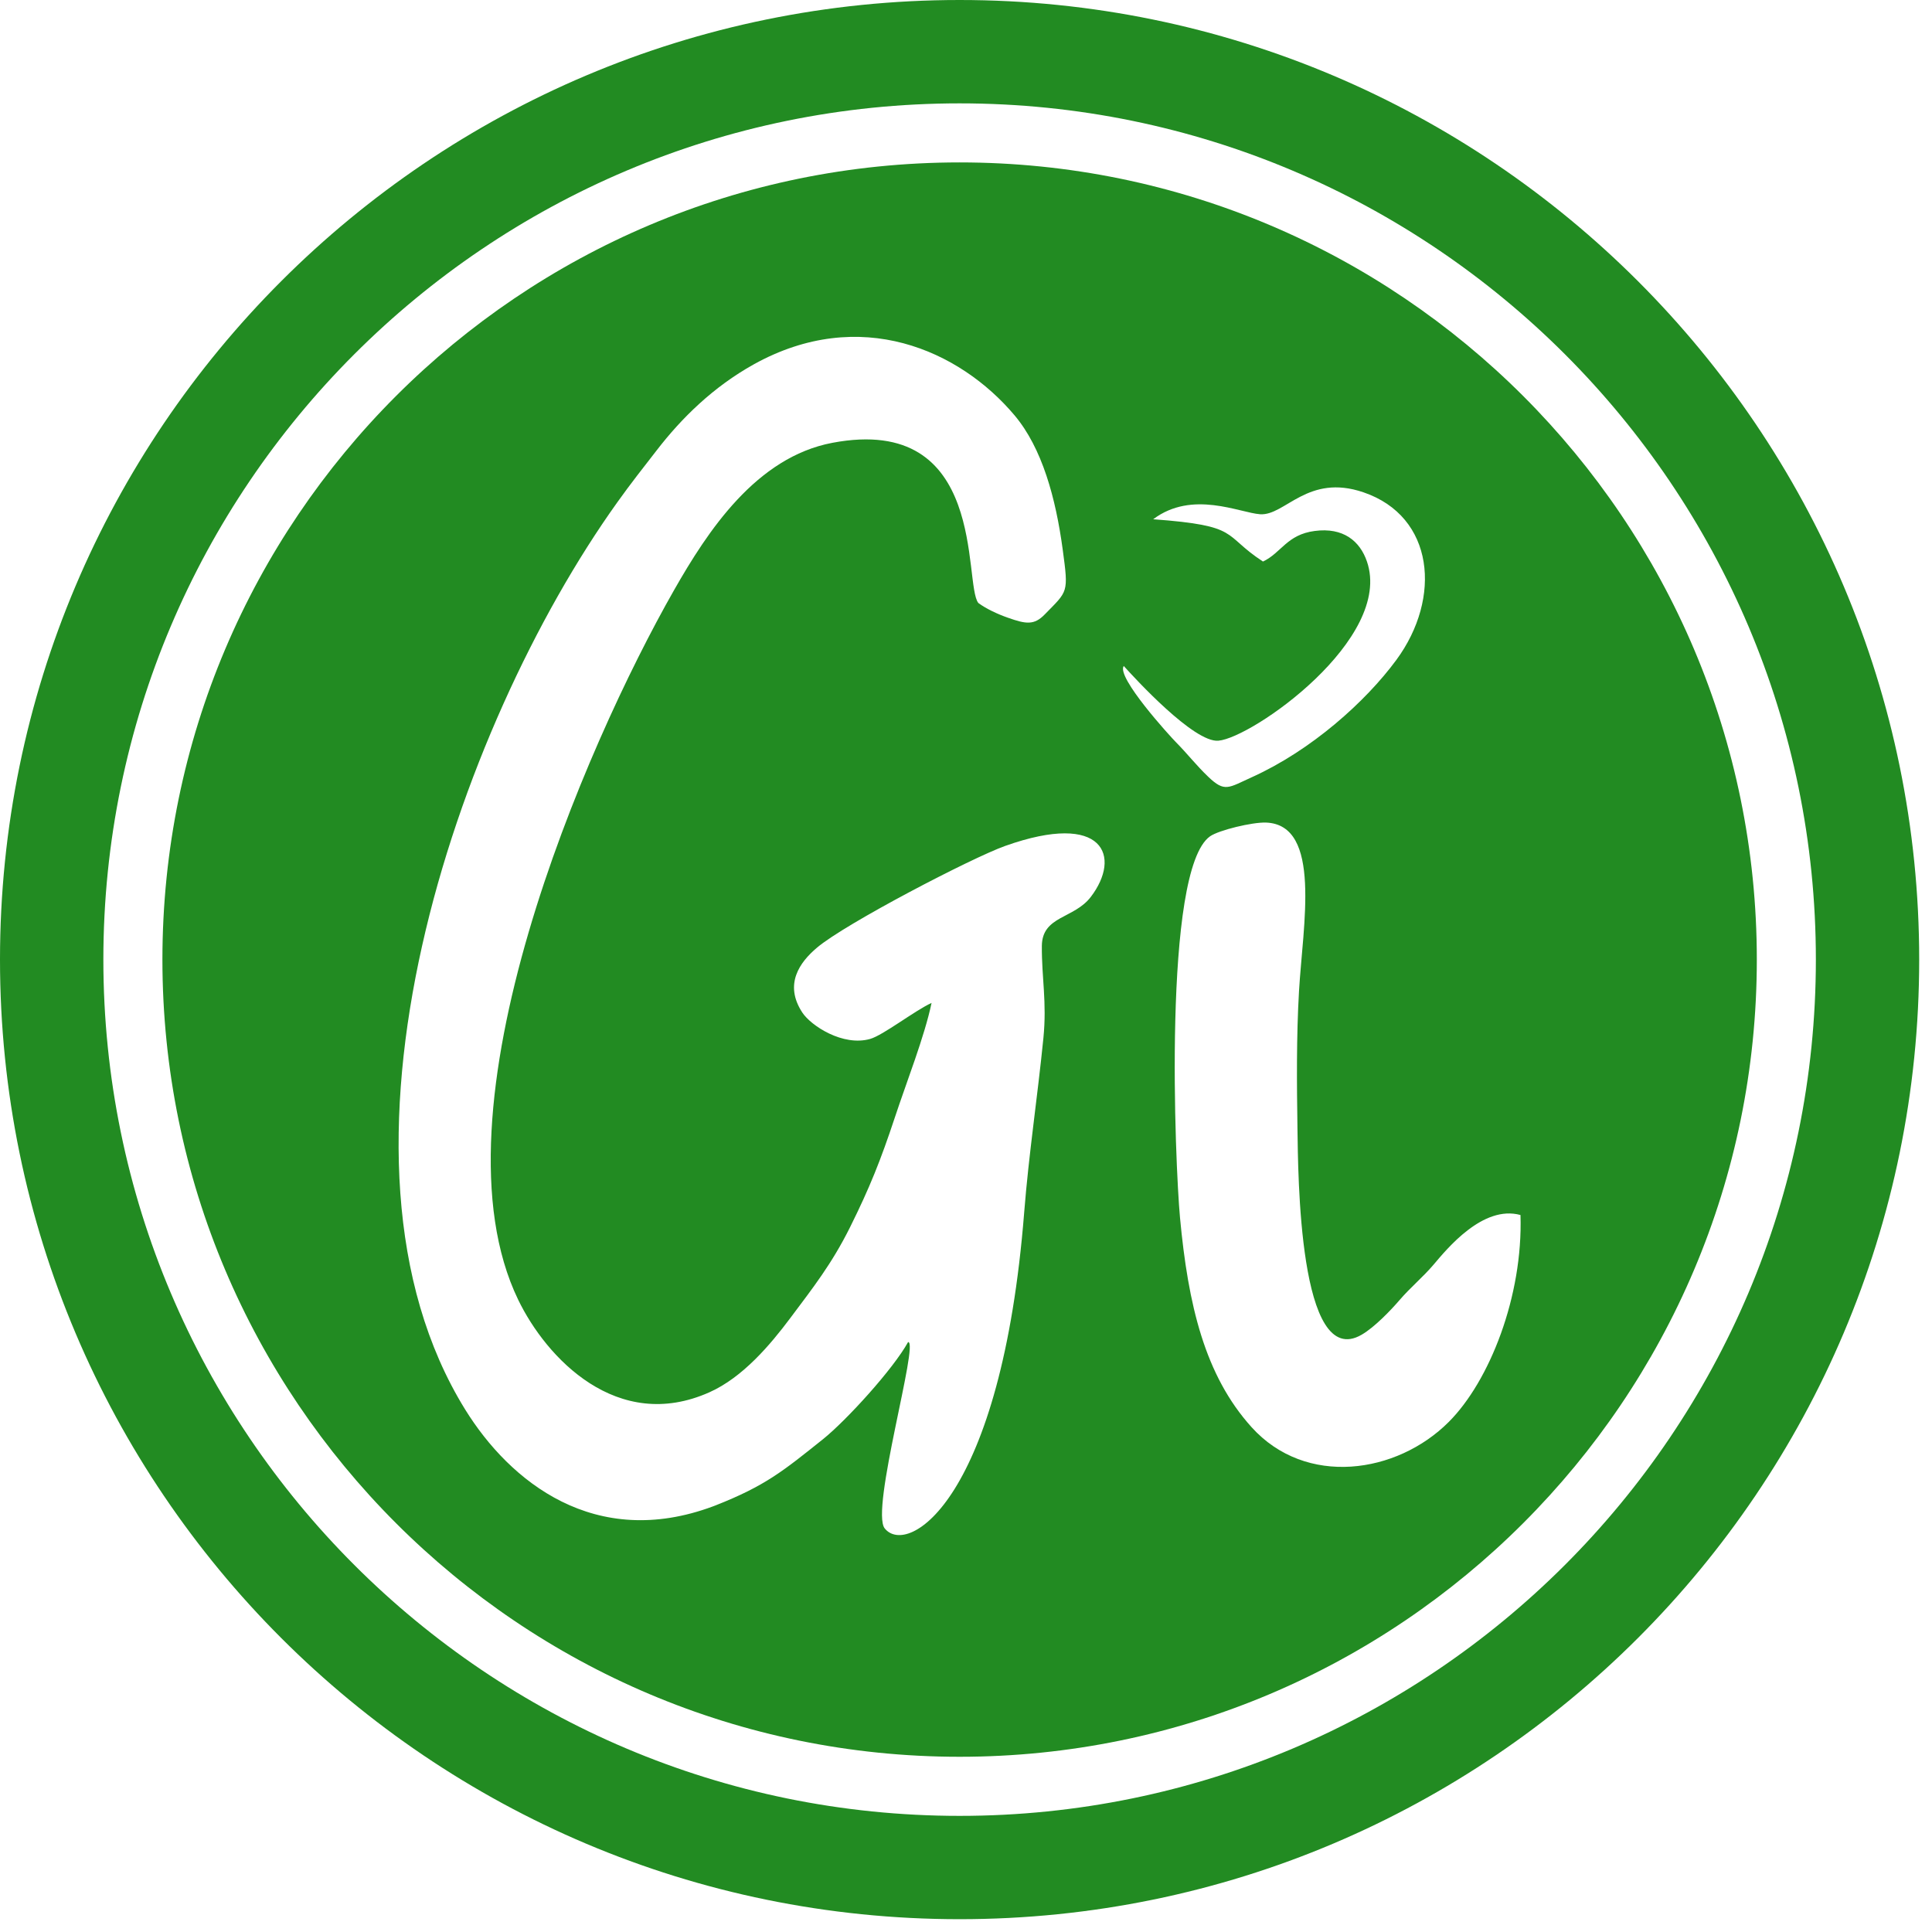
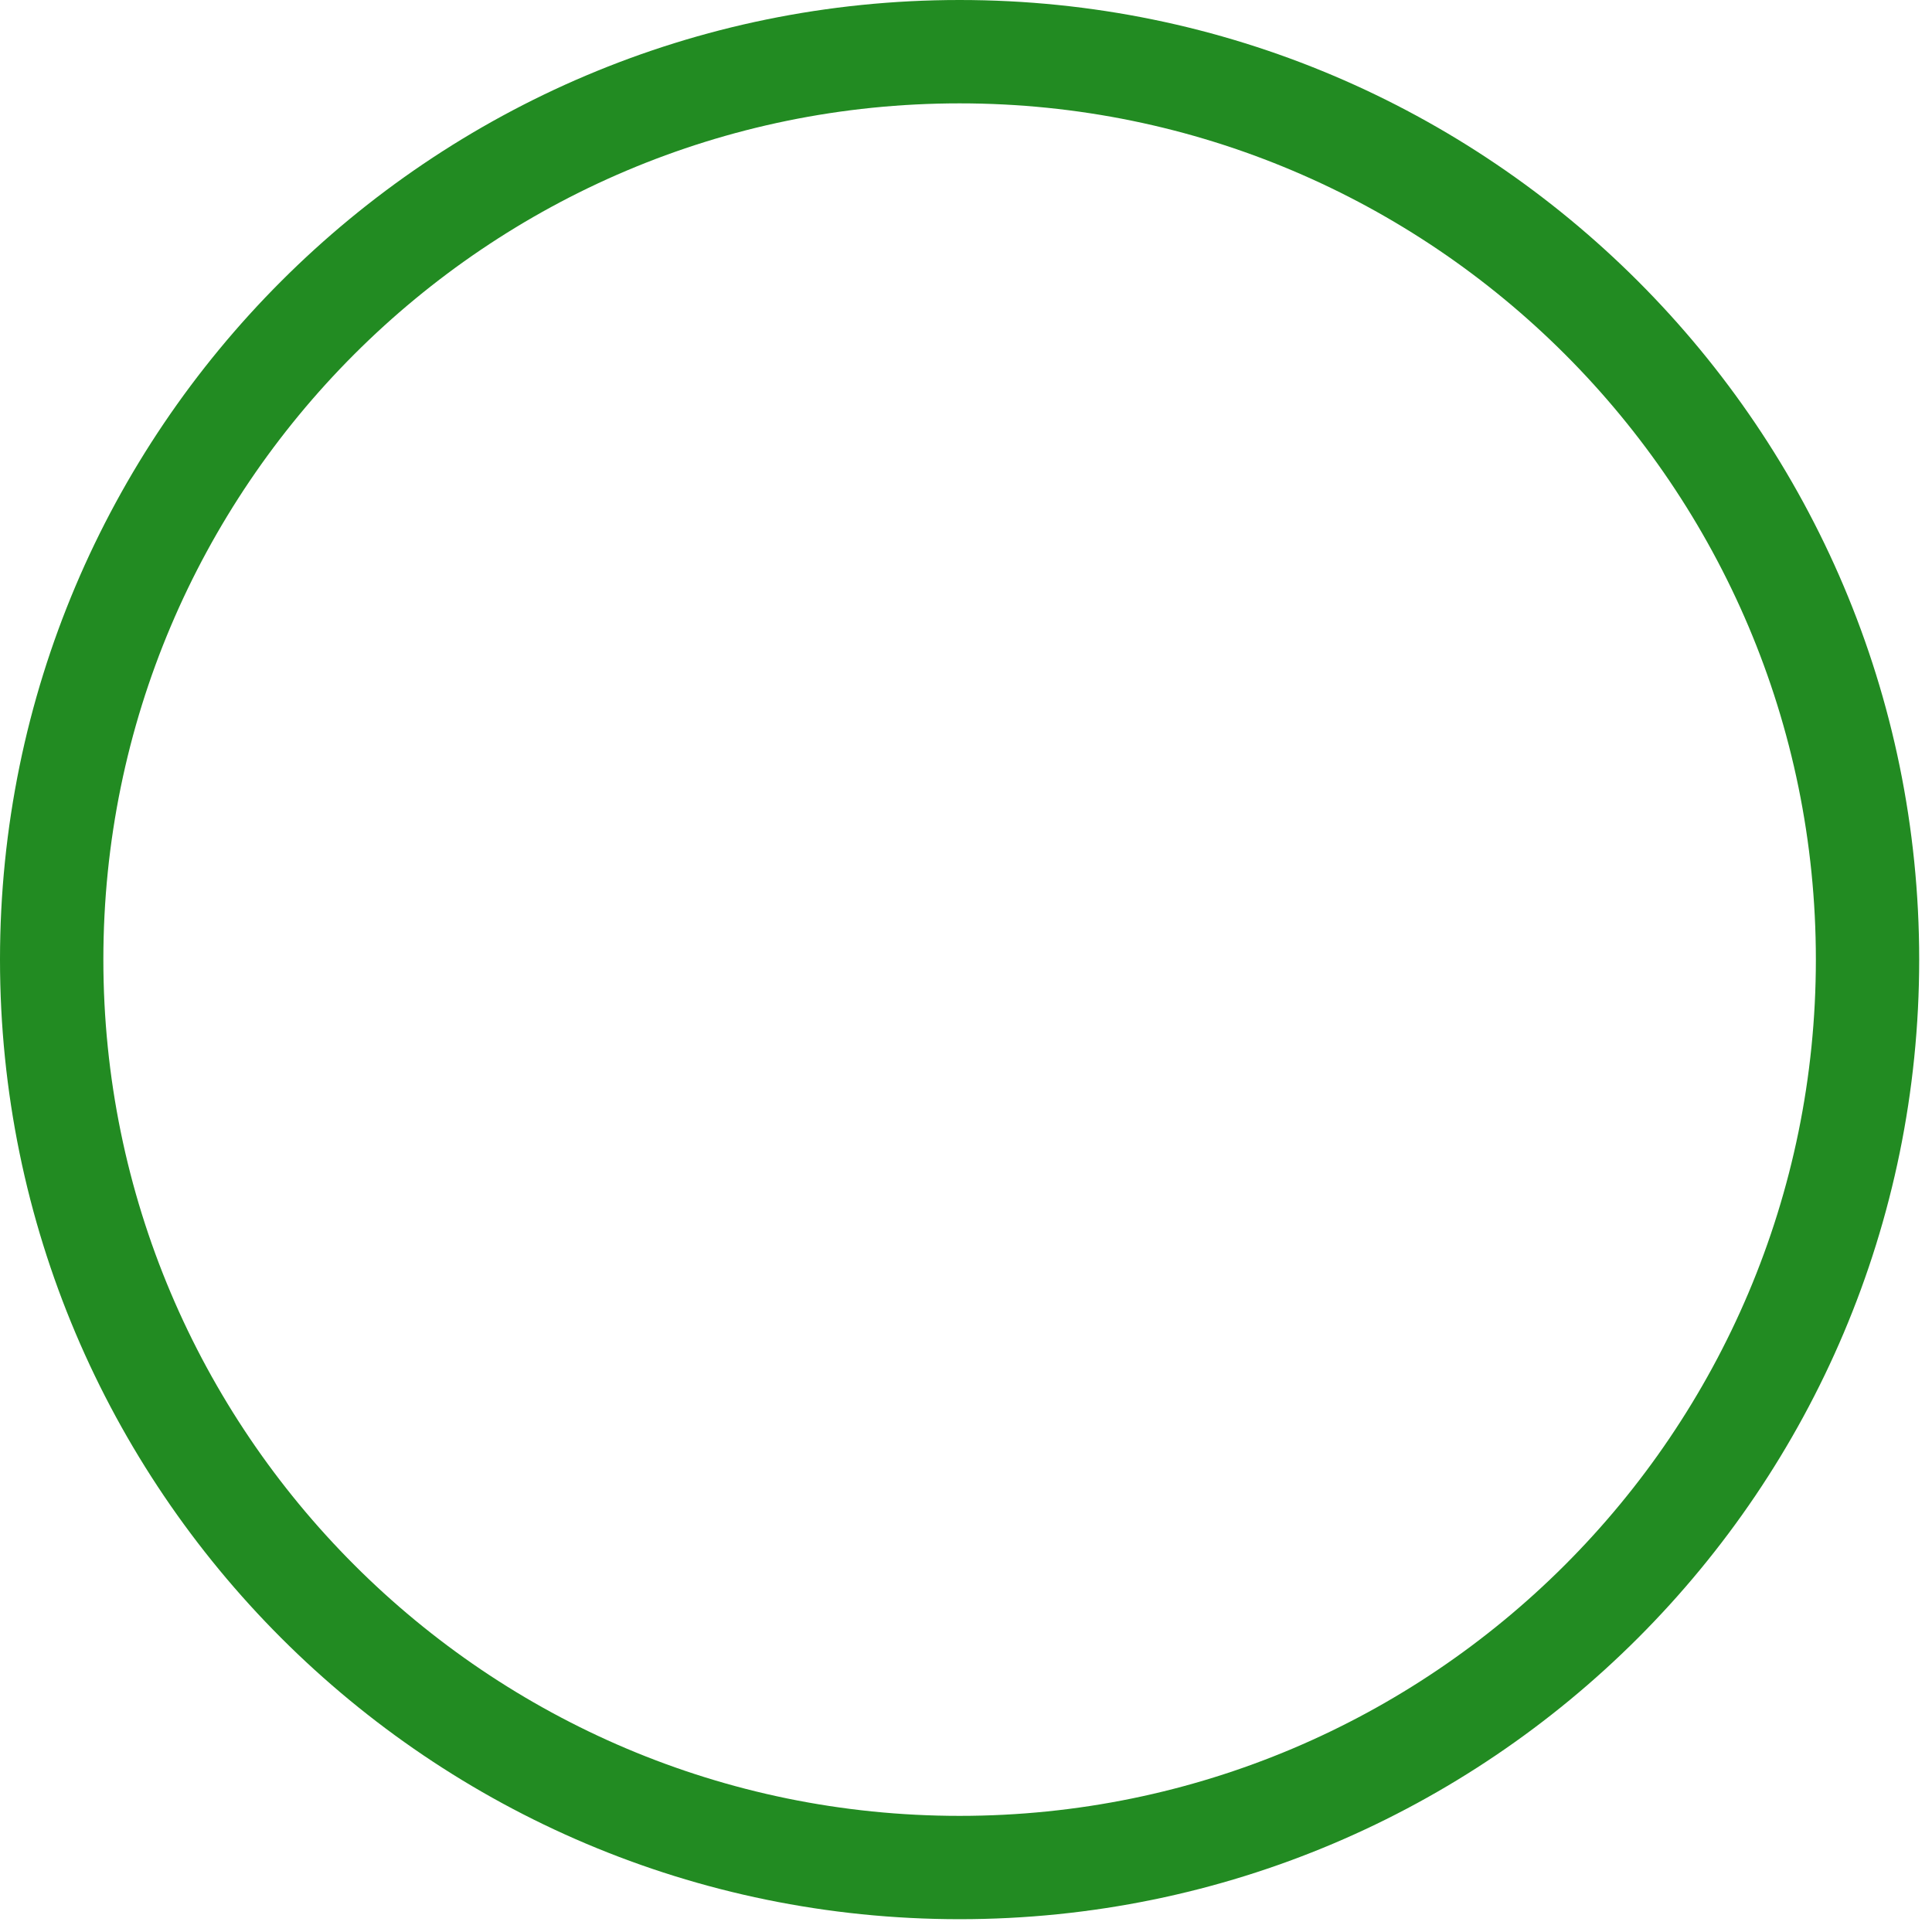
<svg xmlns="http://www.w3.org/2000/svg" width="100%" height="100%" viewBox="0 0 46 46" xml:space="preserve" style="fill-rule:evenodd;clip-rule:evenodd;stroke-linejoin:round;stroke-miterlimit:2;">
  <g transform="matrix(1,0,0,1,-258.443,-12.043)">
    <g>
      <g>
        <g>
          <g>
-             <path d="M281.291,15.91C291.766,15.91 300.272,24.415 300.272,34.89C300.272,45.366 291.766,53.871 281.291,53.871C270.815,53.871 262.31,45.366 262.31,34.89C262.31,24.415 270.815,15.91 281.291,15.91ZM294.645,40.972C293.749,40.725 292.89,41.783 292.573,42.157C292.318,42.456 292.023,42.697 291.766,42.997C291.563,43.233 291.172,43.644 290.863,43.822C289.36,44.696 289.352,39.964 289.335,38.92C289.319,37.836 289.309,36.72 289.372,35.638C289.462,34.078 289.923,31.683 288.589,31.628C288.262,31.615 287.462,31.809 287.254,31.955C286.117,32.754 286.423,39.794 286.538,41.031C286.732,43.113 287.128,44.788 288.242,46.023C289.534,47.455 291.7,47.138 292.938,45.898C293.907,44.929 294.707,42.906 294.645,40.972ZM285.9,24.406C288,24.561 287.529,24.771 288.514,25.413C288.952,25.206 289.081,24.771 289.746,24.685C290.424,24.595 290.822,24.924 290.989,25.412C291.621,27.253 288.258,29.612 287.451,29.679C286.87,29.728 285.464,28.194 285.199,27.9C285.014,28.162 286.307,29.58 286.449,29.722C286.725,30.002 286.918,30.257 287.212,30.539C287.606,30.914 287.687,30.802 288.251,30.547C289.664,29.908 290.954,28.754 291.689,27.756C292.777,26.279 292.594,24.34 290.907,23.765C289.577,23.31 289.042,24.326 288.447,24.287C287.96,24.254 286.833,23.704 285.9,24.406ZM280.064,43.997C280.335,43.976 279.159,48.001 279.508,48.434C280.06,49.121 282.289,47.747 282.829,40.902C282.939,39.512 283.147,38.152 283.286,36.757C283.371,35.9 283.244,35.331 283.249,34.564C283.257,33.844 284.016,33.923 284.416,33.396C285.144,32.442 284.74,31.344 282.376,32.184C281.588,32.464 278.566,34.035 277.893,34.608C277.485,34.953 277.104,35.476 277.545,36.15C277.751,36.464 278.512,36.965 279.163,36.779C279.475,36.688 280.222,36.106 280.623,35.922C280.458,36.716 280.023,37.817 279.751,38.643C279.408,39.677 279.149,40.323 278.685,41.257C278.246,42.14 277.793,42.712 277.256,43.43C276.788,44.055 276.131,44.837 275.335,45.192C273.14,46.173 271.45,44.375 270.78,42.988C268.608,38.49 272.375,29.81 274.49,26.097C275.293,24.686 276.447,22.929 278.262,22.586C281.968,21.886 281.374,25.947 281.737,26.4C281.927,26.54 282.193,26.664 282.439,26.75C282.871,26.903 283.065,26.934 283.32,26.67C283.87,26.106 283.887,26.173 283.746,25.131C283.58,23.898 283.255,22.712 282.6,21.933C281.291,20.378 278.919,19.315 276.392,20.717C275.421,21.257 274.67,21.999 274.081,22.762C273.759,23.178 273.469,23.543 273.142,24.001C269.29,29.386 265.801,39.595 269.518,45.602C270.588,47.329 272.614,48.954 275.422,47.908C275.44,47.902 275.459,47.894 275.477,47.887C276.667,47.419 277.094,47.064 278.035,46.312C278.6,45.859 279.714,44.634 280.064,43.997Z" style="fill:rgb(34,139,34);" />
            <path d="M281.291,12.043C293.9,12.043 304.138,22.281 304.138,34.89C304.138,47.5 293.9,57.738 281.291,57.738C268.681,57.738 258.443,47.5 258.443,34.89C258.443,22.281 268.681,12.043 281.291,12.043ZM281.291,14.504C270.039,14.504 260.904,23.639 260.904,34.89C260.904,46.142 270.039,55.278 281.291,55.278C292.542,55.278 301.678,46.142 301.678,34.89C301.678,23.639 292.542,14.504 281.291,14.504Z" style="fill:rgb(34,139,34);" />
          </g>
        </g>
      </g>
    </g>
  </g>
</svg>